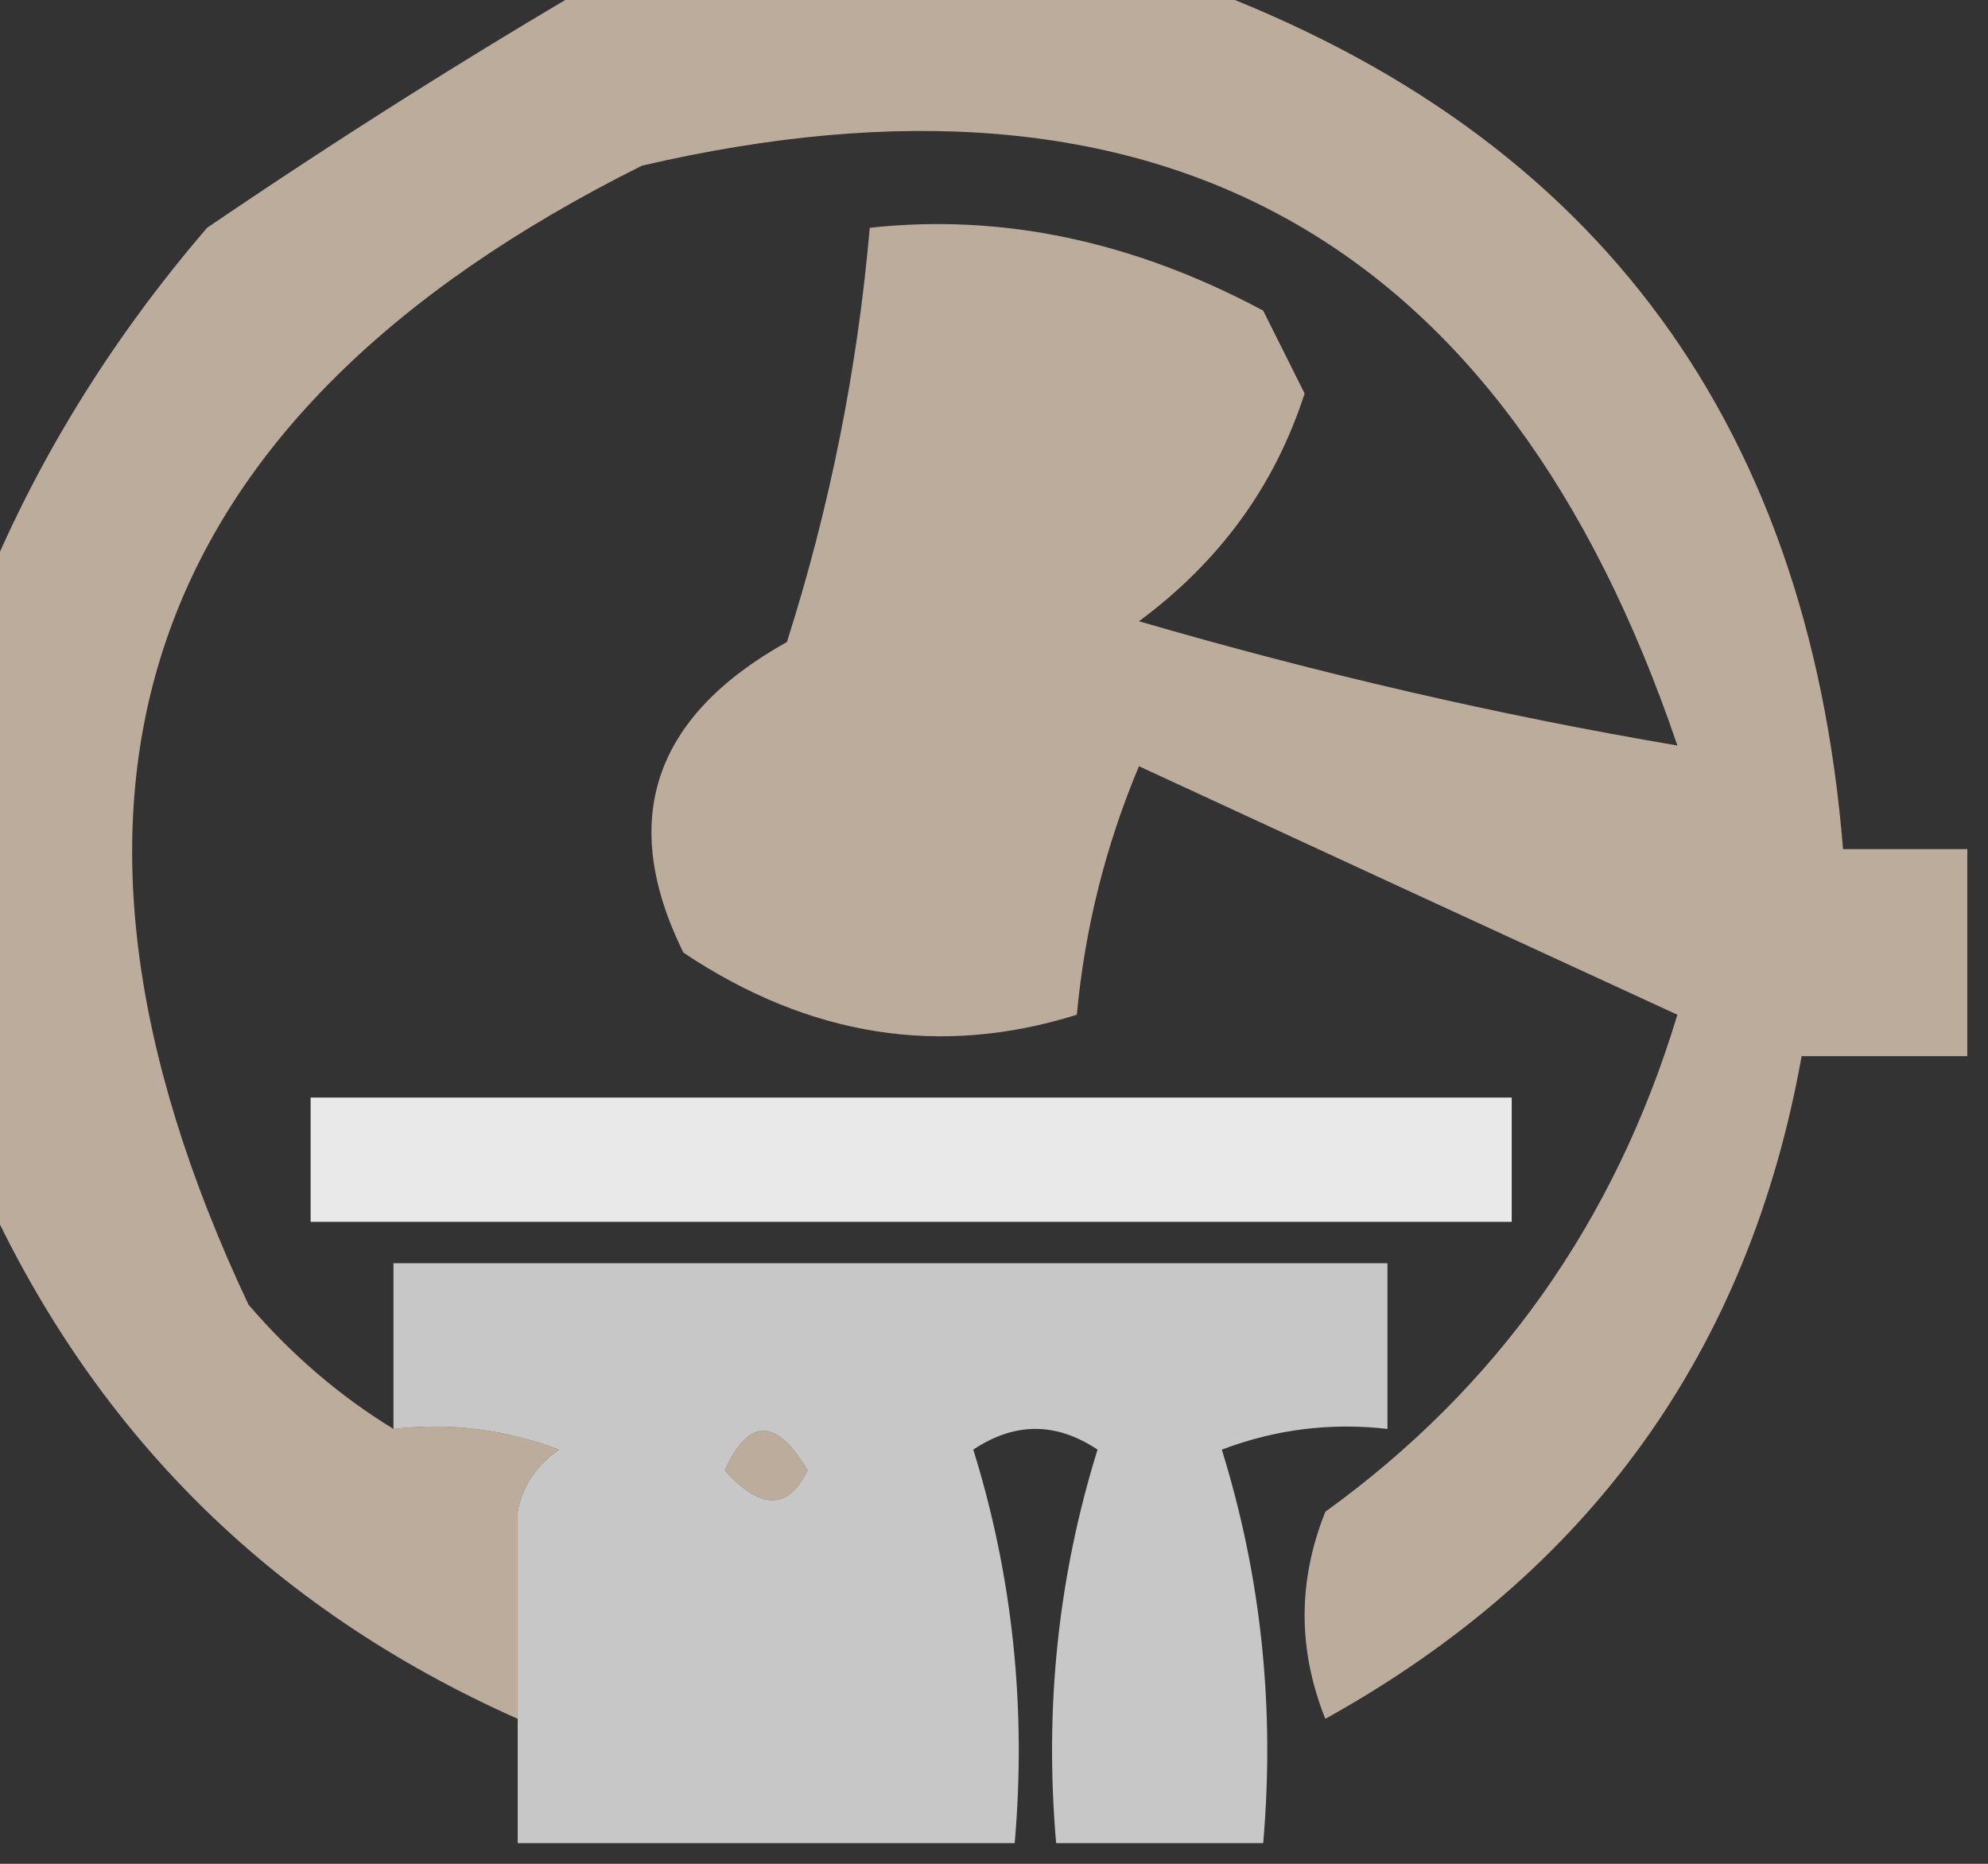
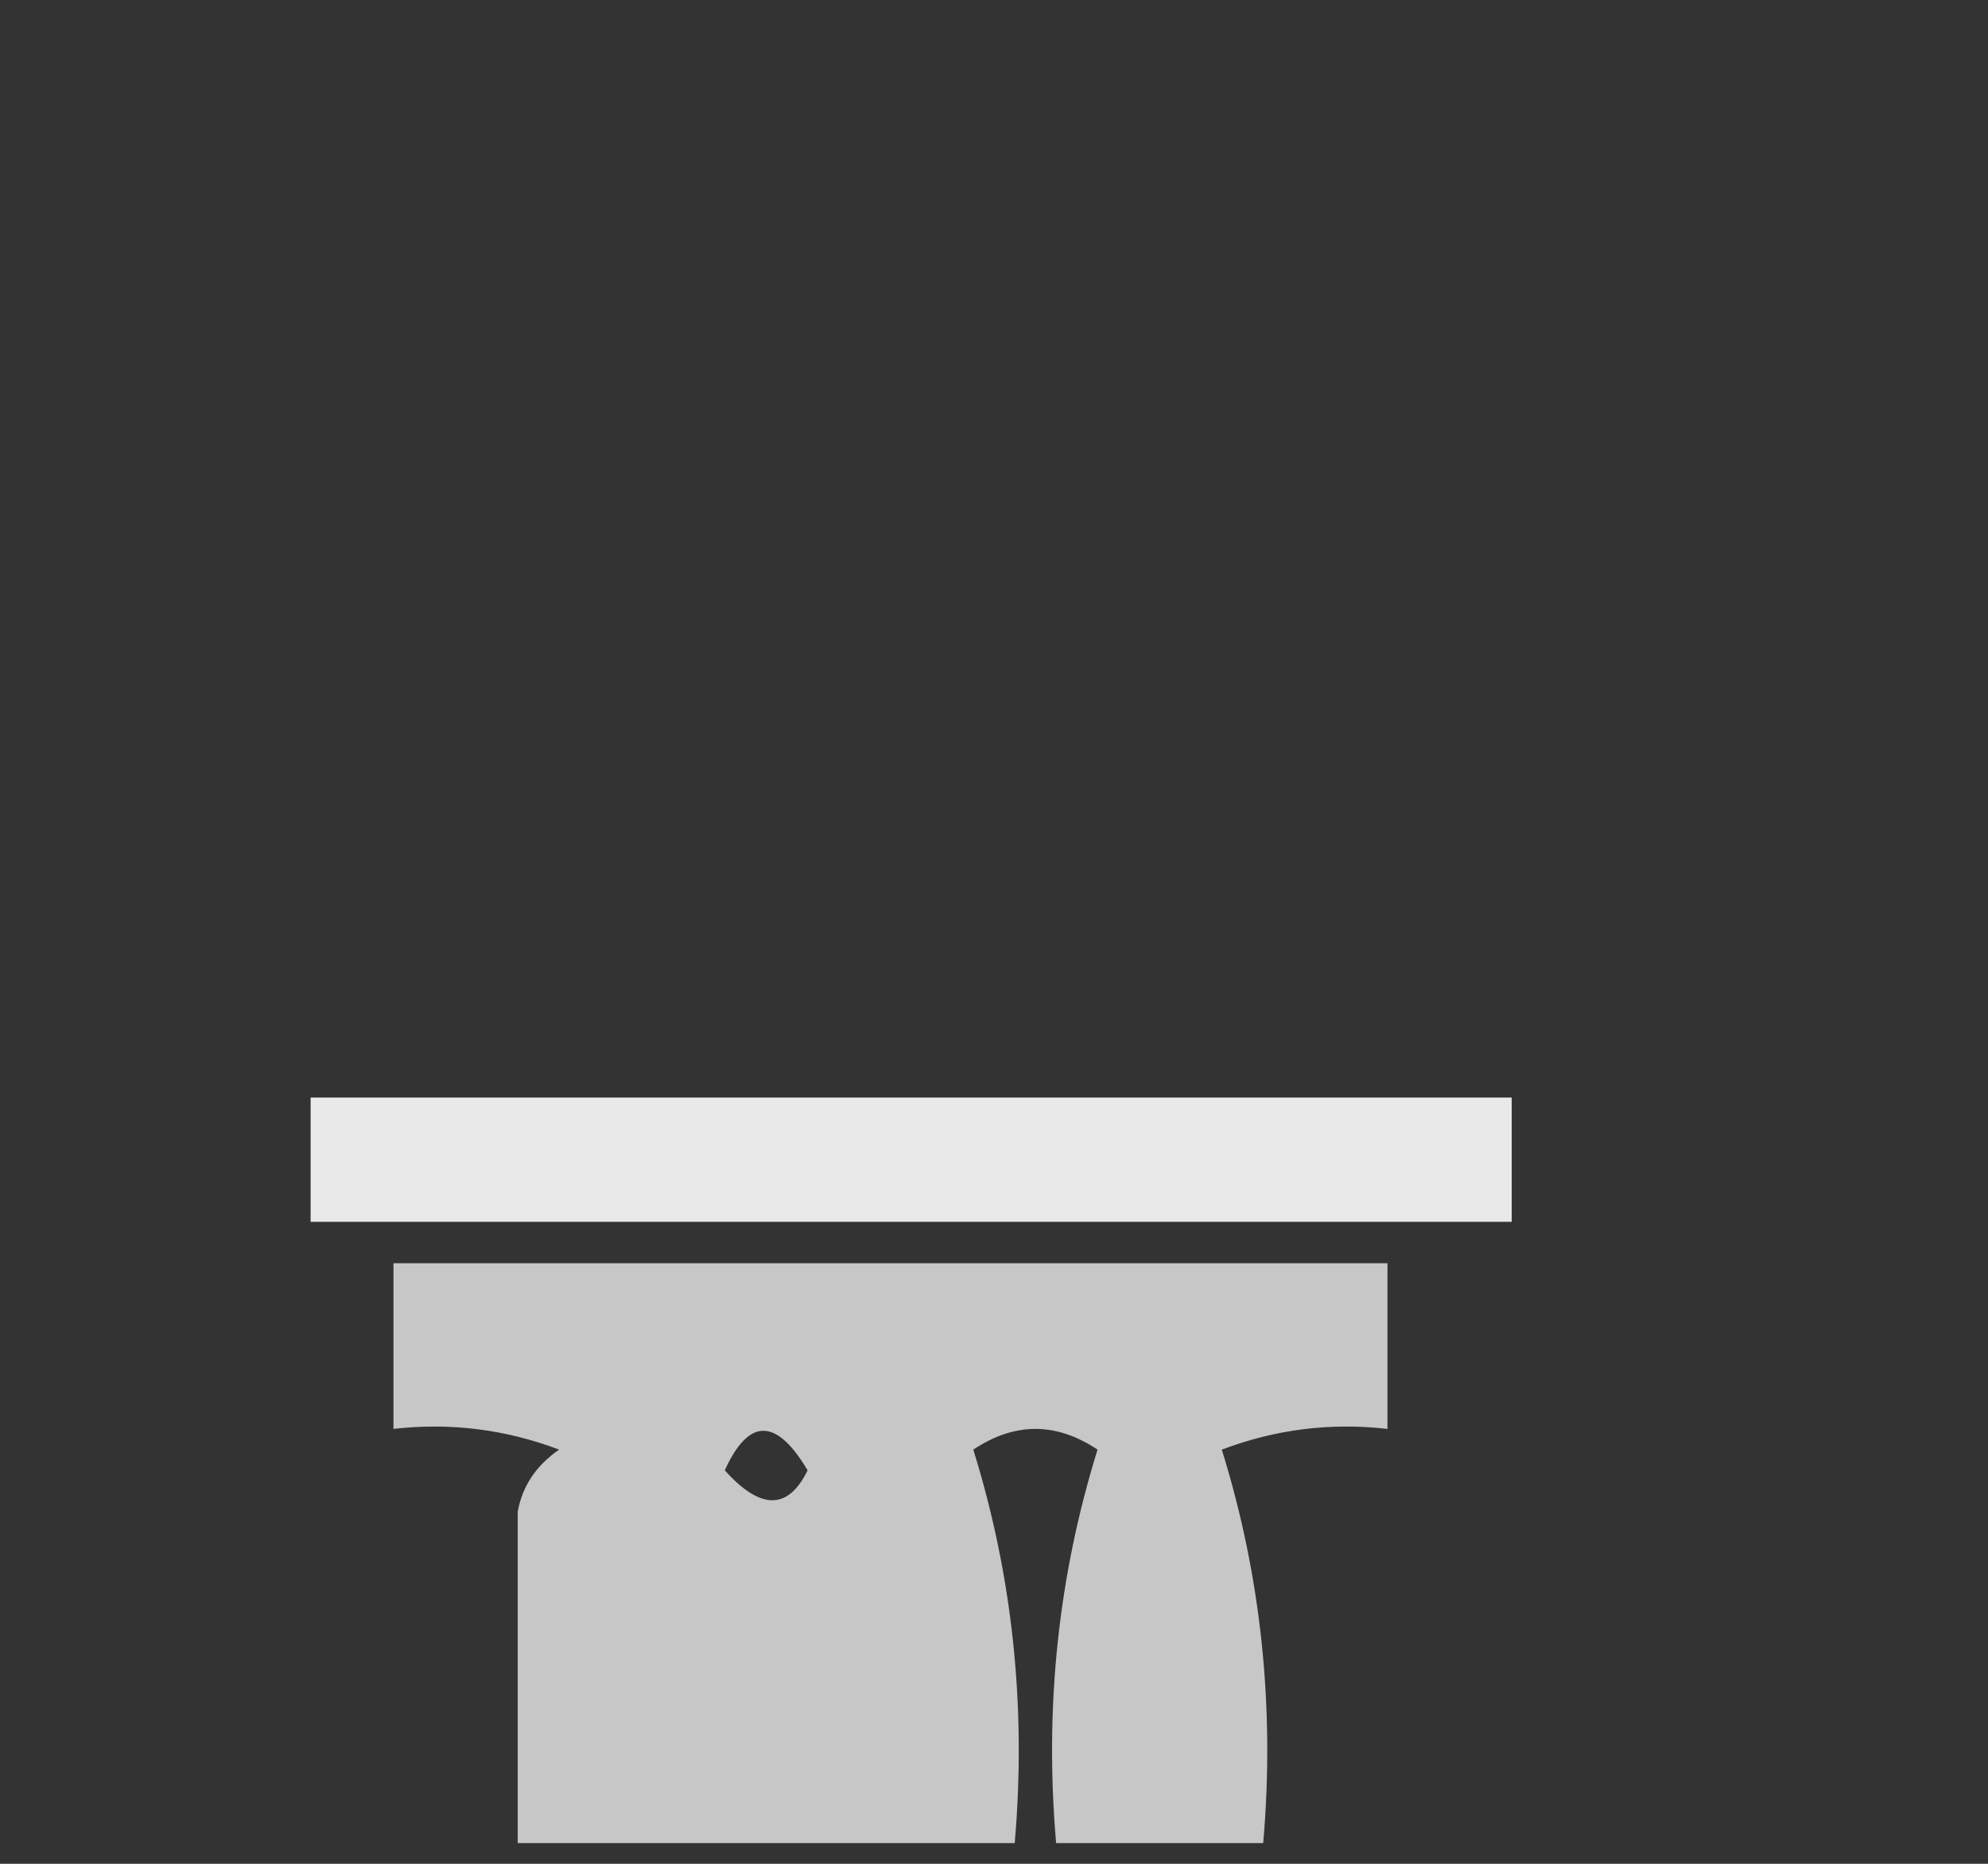
<svg xmlns="http://www.w3.org/2000/svg" width="48px" height="45px" style="shape-rendering:geometricPrecision; text-rendering:geometricPrecision; image-rendering:optimizeQuality; fill-rule:evenodd; clip-rule:evenodd">
  <rect width="100%" height="100%" fill="#333333" stroke="none" />
  <g>
-     <path style="opacity:0.719" fill="#f0dbc6" d="M 14.5,-0.5 C 19.167,-0.5 23.833,-0.5 28.5,-0.5C 38.318,2.995 43.651,9.995 44.5,20.5C 45.5,20.5 46.5,20.5 47.5,20.5C 47.5,22.167 47.5,23.833 47.5,25.5C 46.167,25.5 44.833,25.5 43.5,25.5C 42.225,32.618 38.392,37.951 32,41.5C 31.333,39.833 31.333,38.167 32,36.5C 36.157,33.498 38.991,29.498 40.5,24.5C 36.142,22.495 31.809,20.495 27.5,18.5C 26.692,20.423 26.192,22.423 26,24.5C 22.707,25.531 19.54,25.031 16.5,23C 14.928,19.81 15.761,17.31 19,15.5C 20.037,12.247 20.703,8.914 21,5.5C 24.188,5.151 27.355,5.818 30.5,7.5C 30.833,8.167 31.167,8.833 31.5,9.5C 30.781,11.728 29.448,13.561 27.5,15C 31.869,16.271 36.202,17.271 40.5,18C 36.345,5.758 28.012,1.091 15.5,4C 3.373,10.046 0.207,19.213 6,31.5C 7.039,32.71 8.206,33.71 9.5,34.5C 9.973,35.906 10.973,36.573 12.5,36.5C 12.5,38.167 12.5,39.833 12.5,41.5C 6.494,38.827 2.16,34.494 -0.5,28.5C -0.5,23.833 -0.5,19.167 -0.5,14.5C 0.792,11.263 2.626,8.263 5,5.5C 8.18,3.338 11.346,1.338 14.5,-0.5 Z M 9.5,34.5 C 10.873,34.343 12.207,34.51 13.5,35C 12.944,35.383 12.611,35.883 12.5,36.5C 10.973,36.573 9.973,35.906 9.5,34.5 Z M 17.5,35.5 C 18.077,34.227 18.744,34.227 19.5,35.5C 19.03,36.463 18.363,36.463 17.5,35.5 Z" />
-   </g>
+     </g>
  <g>
    <path style="opacity:0.891" fill="#fefffe" d="M 7.5,26.5 C 17.167,26.5 26.833,26.5 36.5,26.5C 36.5,27.5 36.5,28.5 36.5,29.5C 26.833,29.5 17.167,29.5 7.5,29.5C 7.5,28.5 7.5,27.5 7.5,26.5 Z" />
  </g>
  <g>
    <path style="opacity:0.723" fill="#fefffe" d="M 30.5,44.5 C 28.833,44.5 27.167,44.5 25.5,44.5C 25.216,41.223 25.549,38.057 26.5,35C 25.5,34.333 24.5,34.333 23.5,35C 24.451,38.057 24.784,41.223 24.5,44.5C 20.5,44.5 16.5,44.5 12.5,44.5C 12.5,43.5 12.5,42.5 12.5,41.5C 12.5,39.833 12.5,38.167 12.5,36.5C 12.611,35.883 12.944,35.383 13.5,35C 12.207,34.51 10.873,34.343 9.5,34.5C 9.5,33.167 9.5,31.833 9.5,30.5C 17.5,30.5 25.5,30.5 33.5,30.5C 33.5,31.833 33.5,33.167 33.5,34.5C 32.127,34.343 30.793,34.51 29.5,35C 30.451,38.057 30.784,41.223 30.5,44.5 Z M 17.5,35.5 C 18.363,36.463 19.03,36.463 19.5,35.5C 18.744,34.227 18.077,34.227 17.5,35.5 Z" />
  </g>
</svg>